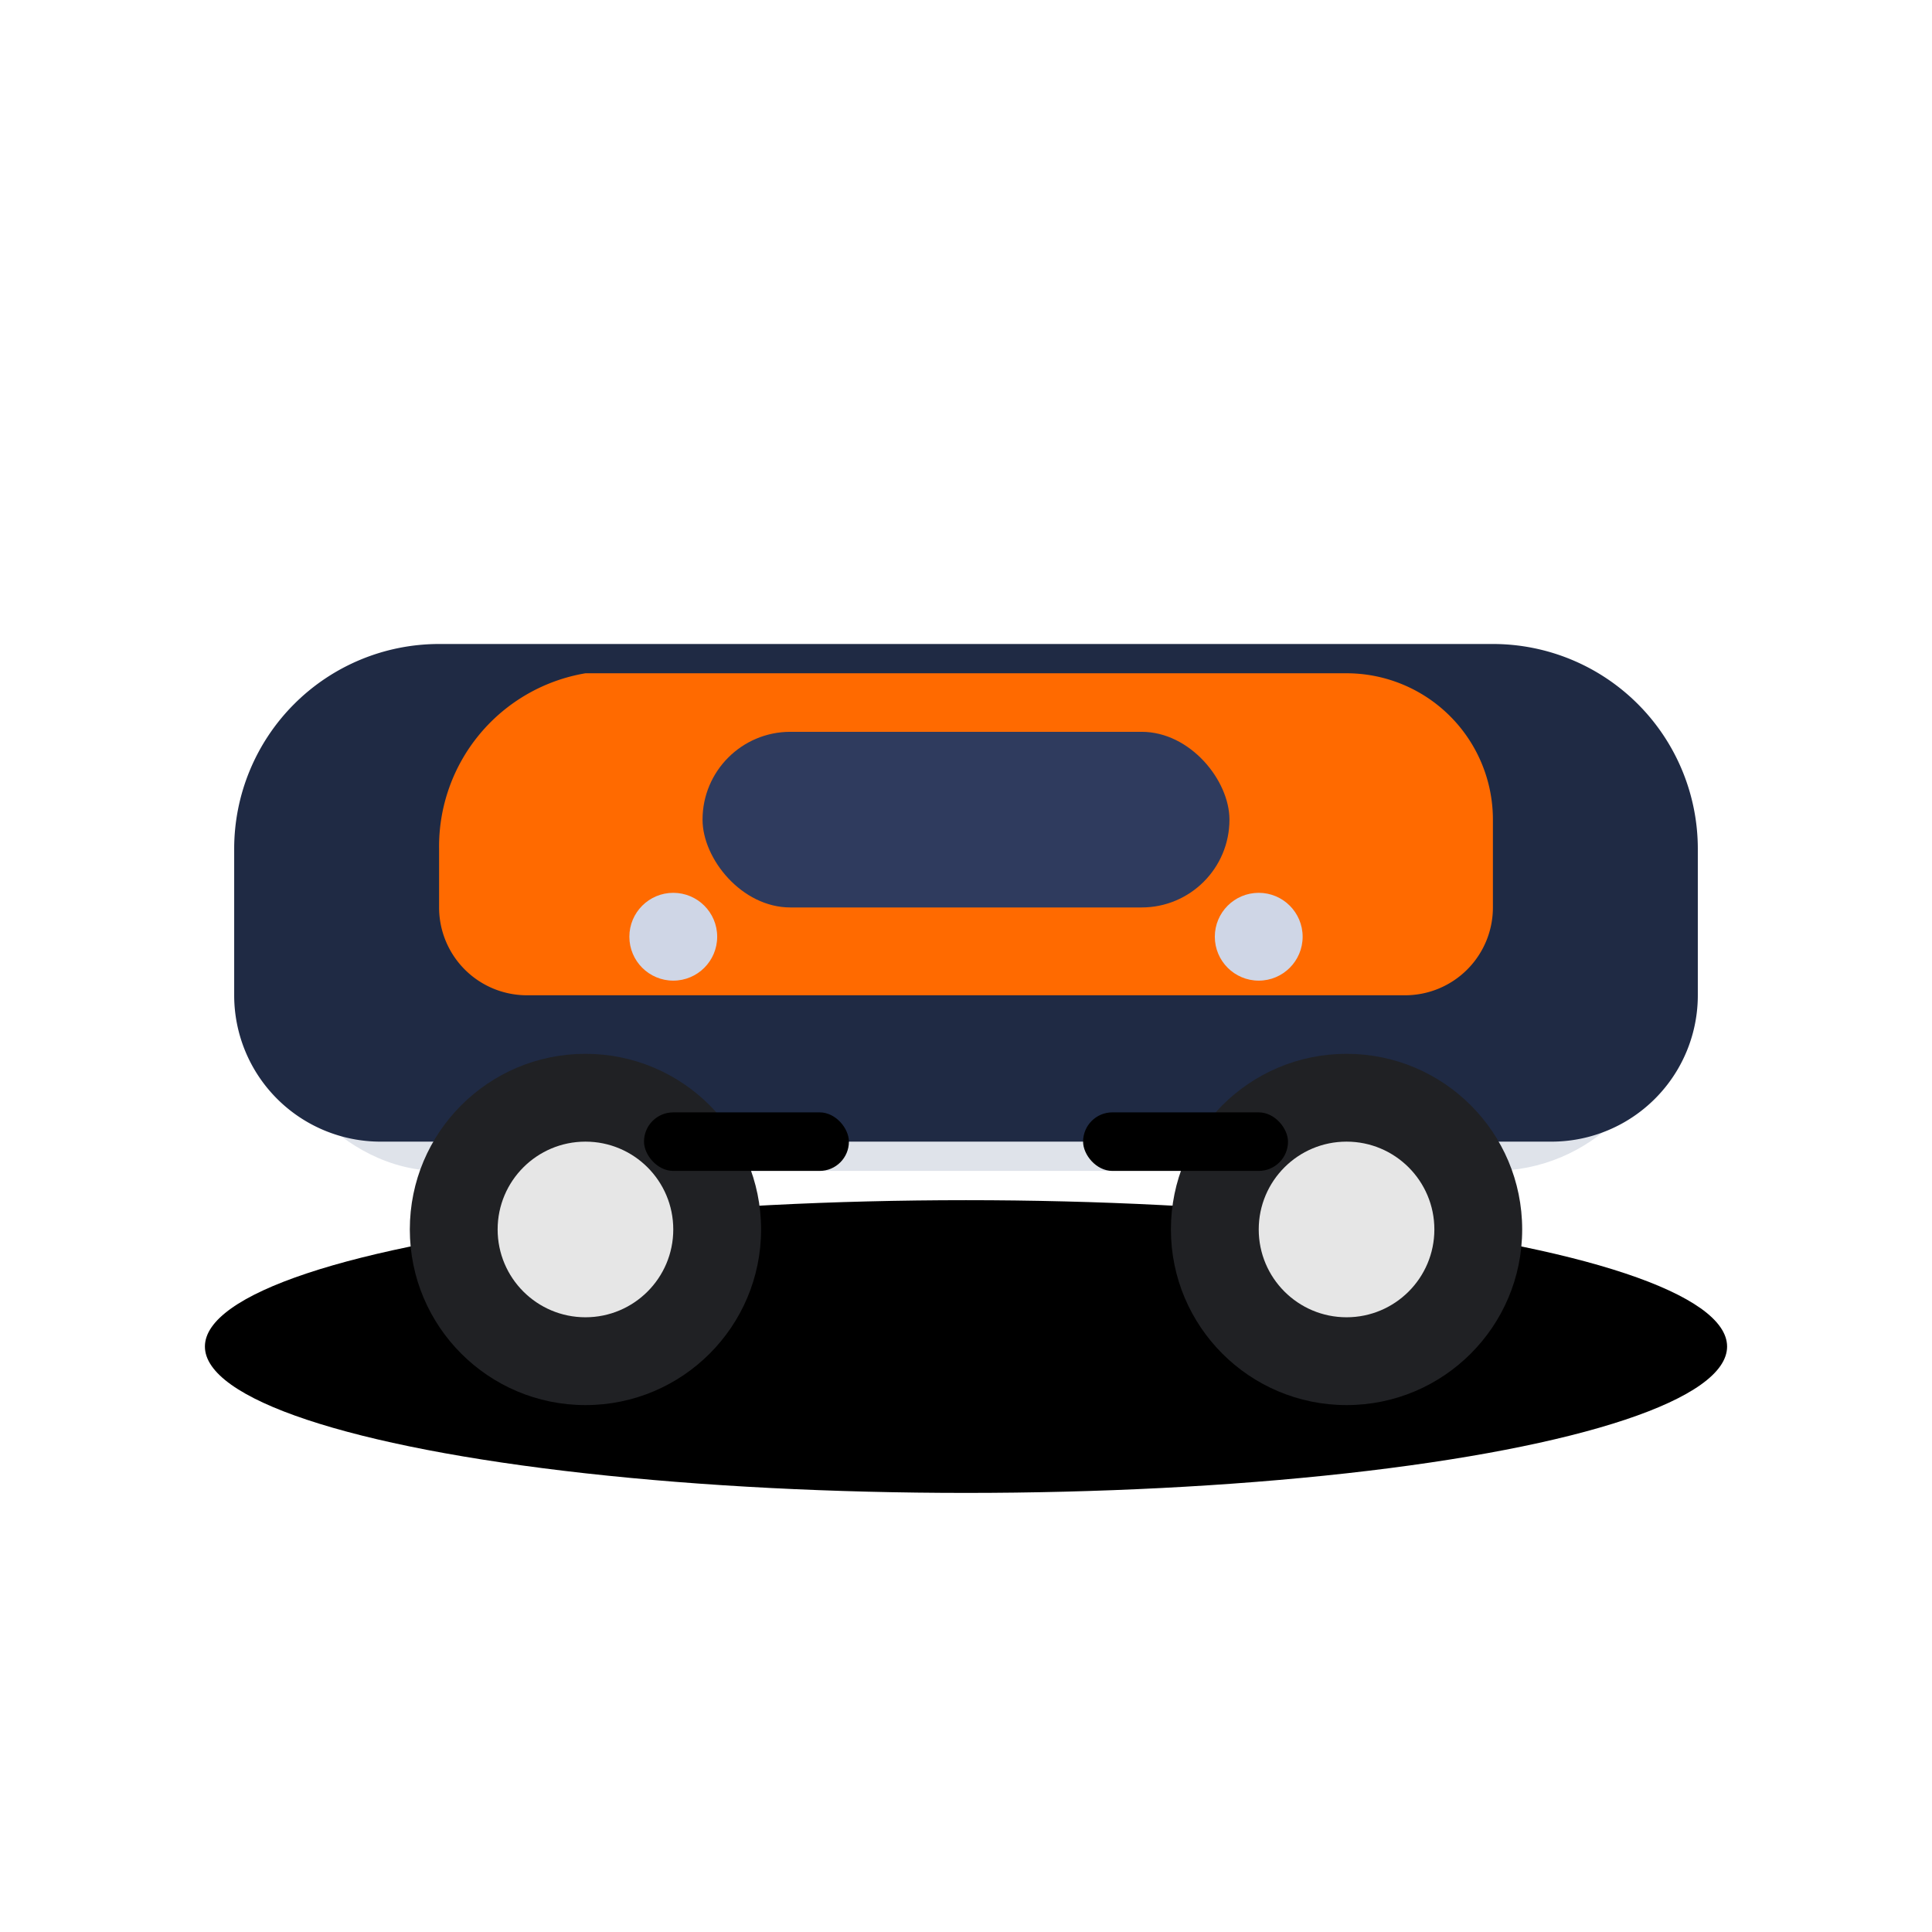
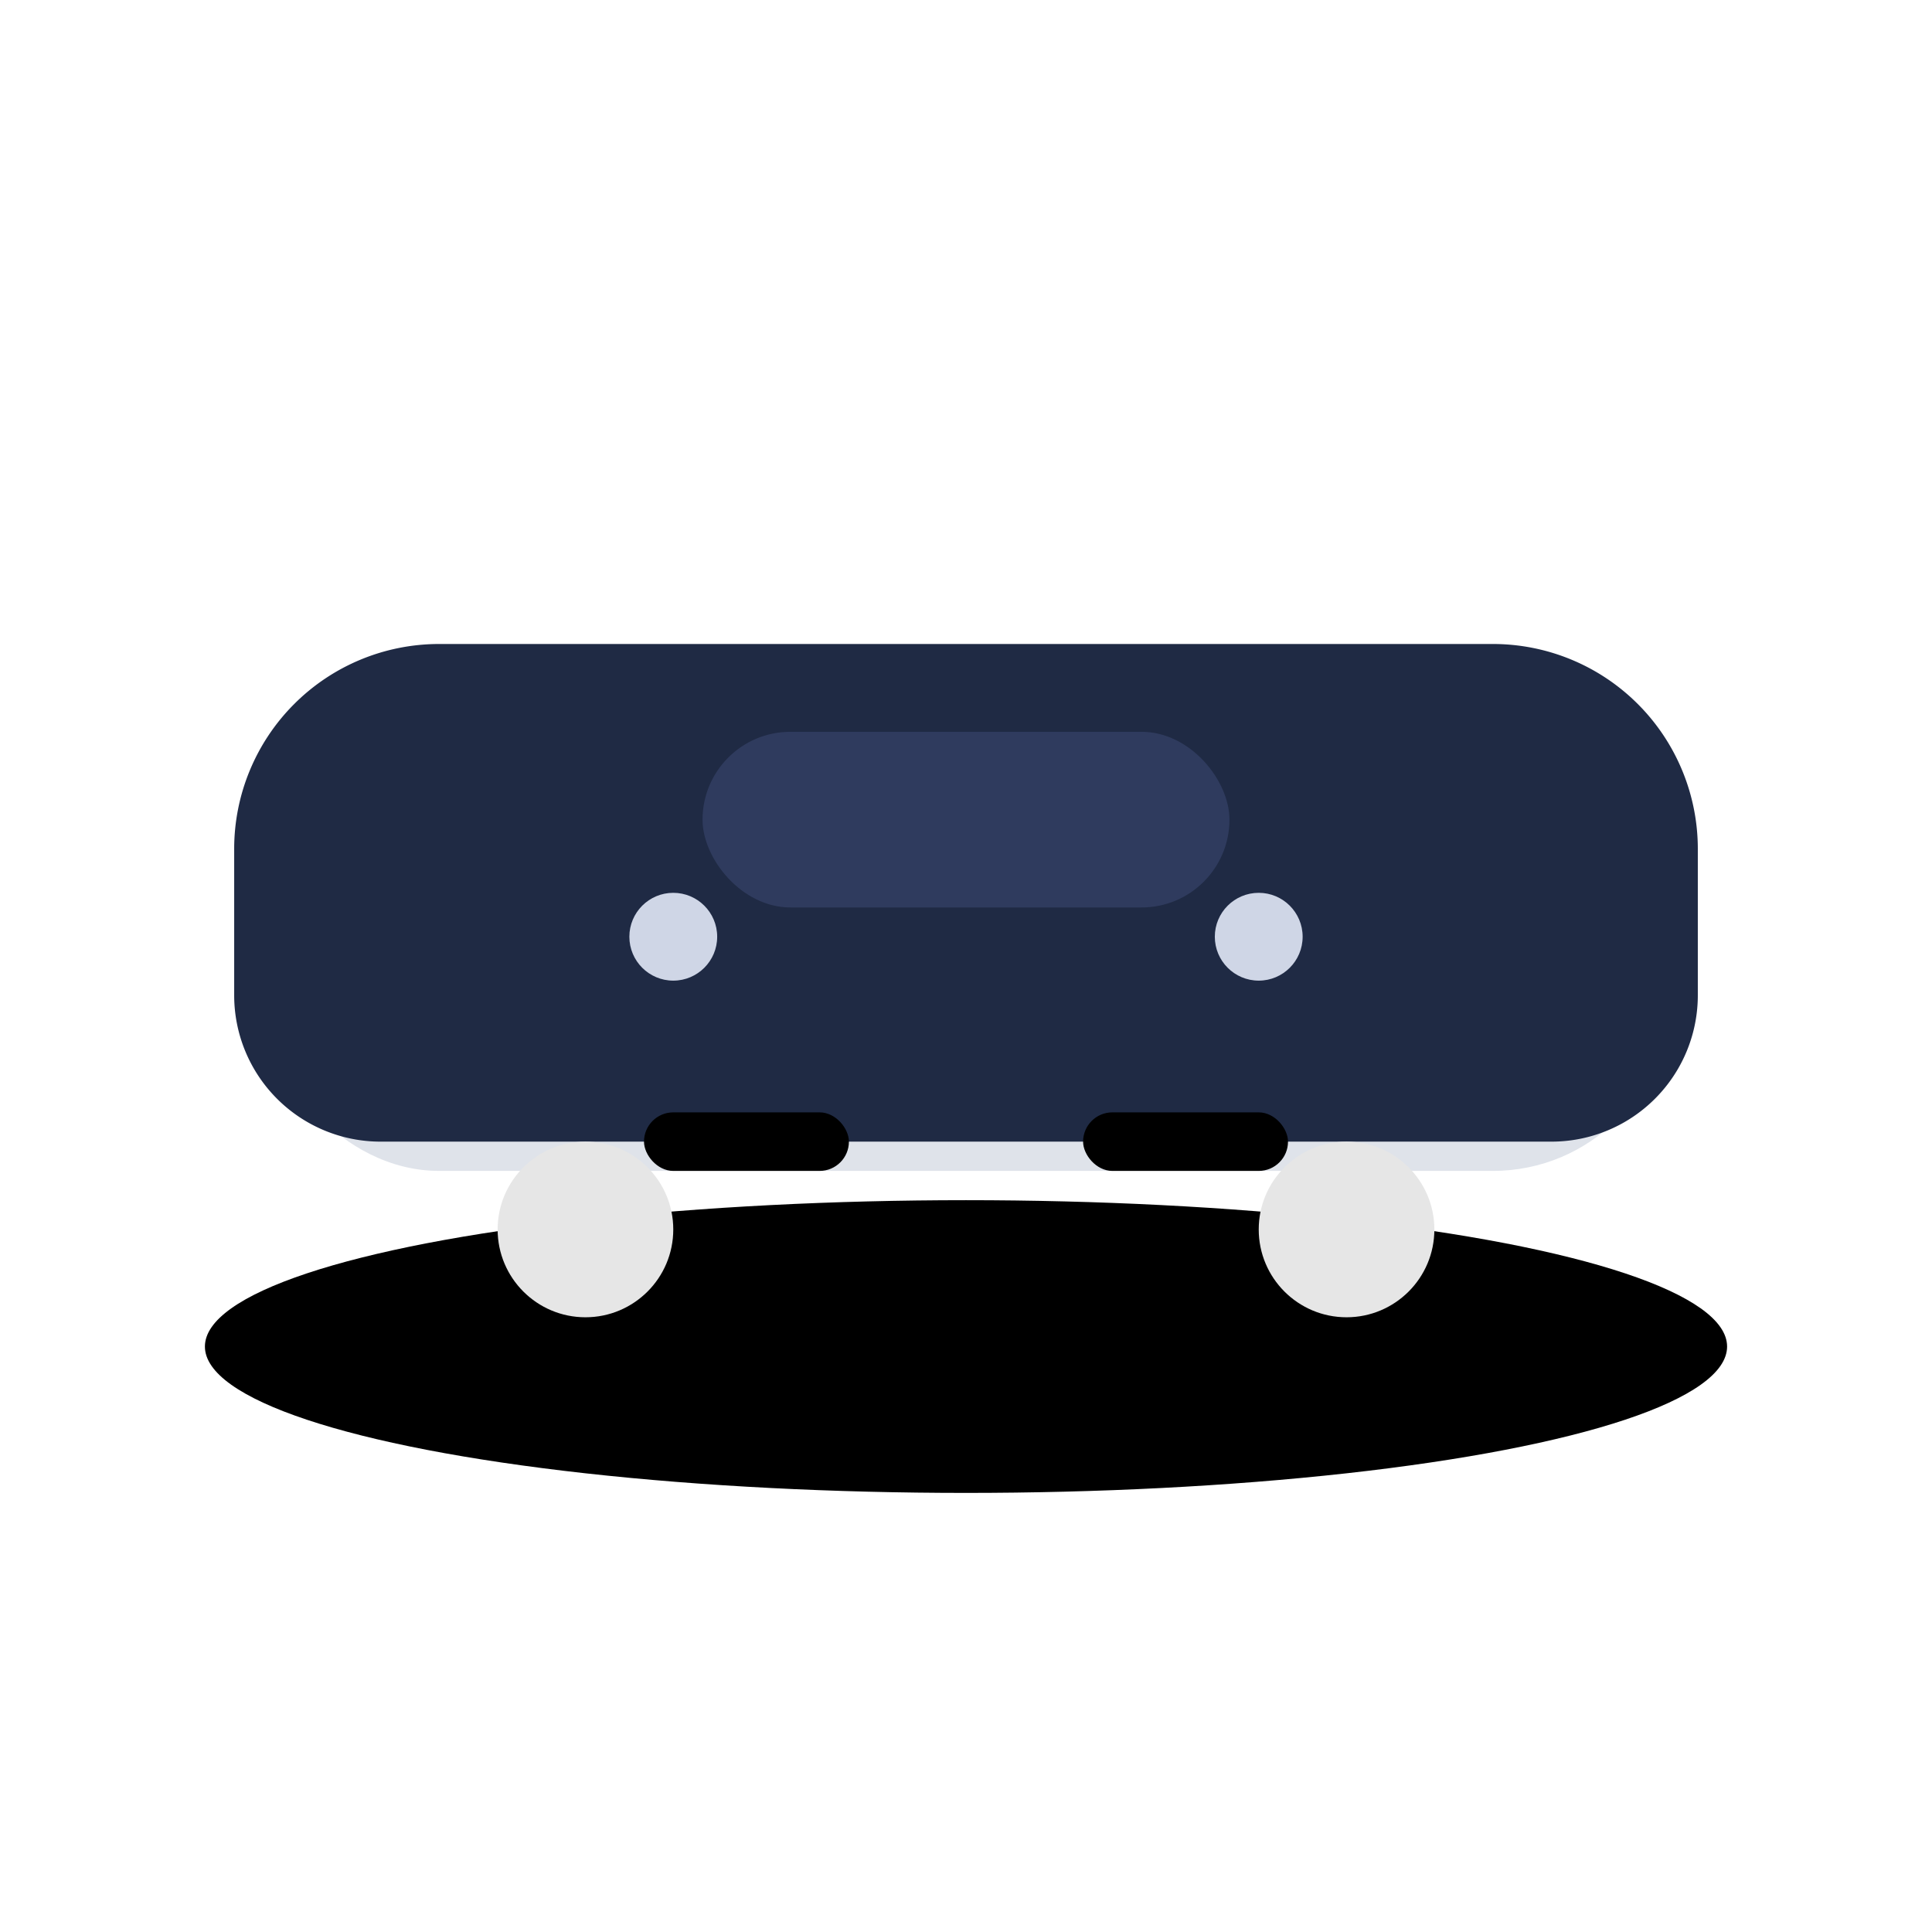
<svg xmlns="http://www.w3.org/2000/svg" width="66" height="66" viewBox="0 0 132 132">
  <defs>
    <style>
      .body { fill:#1f2a44; }
      .accent { fill:#ff6a00; }
      .glass { fill:#2f3b5e; }
      .tire { fill:#202124; }
      .tire-rim { fill:#e6e6e6; }
      .deck { fill:#dfe3ea; }
      .shadow { fill:#00000020; }
      .line { fill:none; stroke:#202124; stroke-width:2; opacity:.5; }
    </style>
  </defs>
  <ellipse cx="66" cy="92" rx="52" ry="10" class="shadow" />
  <rect x="18" y="56" width="96" height="24" rx="12" class="deck" />
-   <path d="M22 68 H110" class="line" />
  <path class="body" d="M30 44 h72 a14 14 0 0 1 14 14 v10 a10 10 0 0 1 -10 10 H26 a10 10 0 0 1 -10 -10 V58 a14 14 0 0 1 14 -14z" />
-   <path class="accent" d="M40 46 h52 a10 10 0 0 1 10 10 v6 a6 6 0 0 1 -6 6 H36 a6 6 0 0 1 -6 -6 v-4 a12 12 0 0 1 10 -12z" />
  <rect x="48" y="50" width="36" height="12" rx="6" class="glass" />
  <circle cx="46" cy="64" r="3" fill="#cfd6e6" />
  <circle cx="86" cy="64" r="3" fill="#cfd6e6" />
-   <circle cx="40" cy="84" r="12" class="tire" />
-   <circle cx="92" cy="84" r="12" class="tire" />
  <circle cx="40" cy="84" r="6" class="tire-rim" />
  <circle cx="92" cy="84" r="6" class="tire-rim" />
  <rect x="74" y="76" width="14" height="4" rx="2" class="shadow" />
  <rect x="44" y="76" width="14" height="4" rx="2" class="shadow" />
</svg>